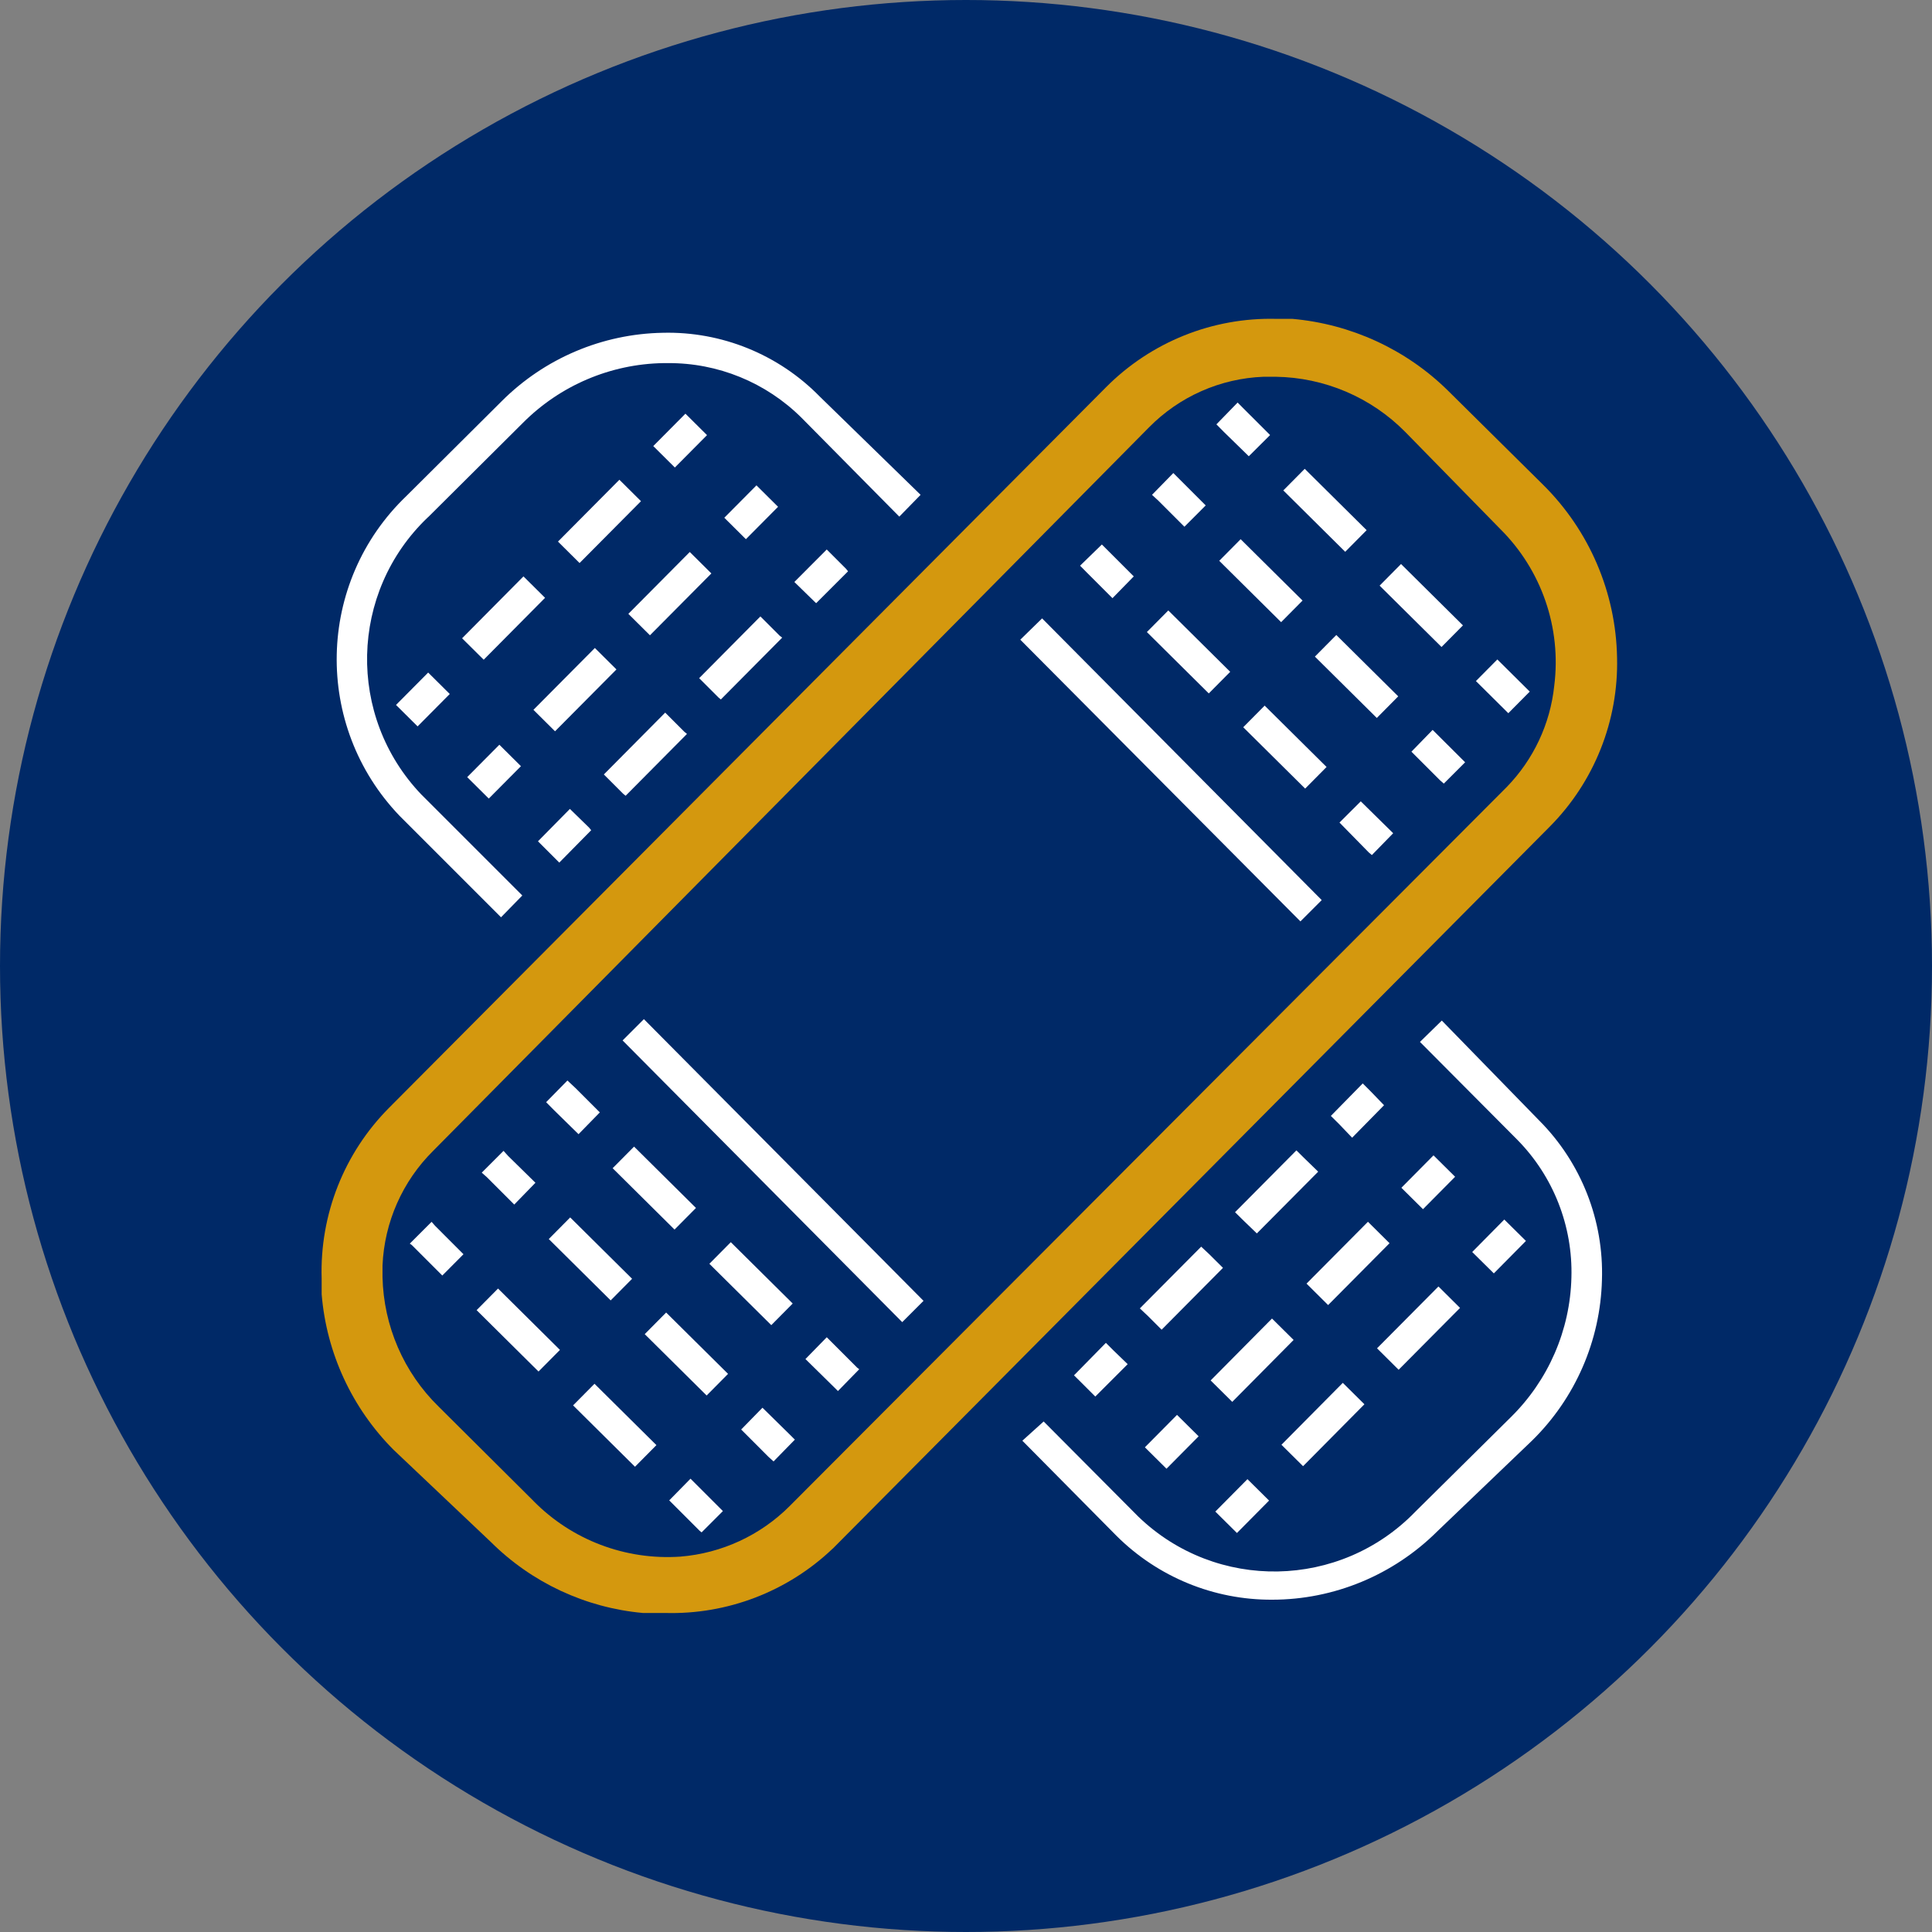
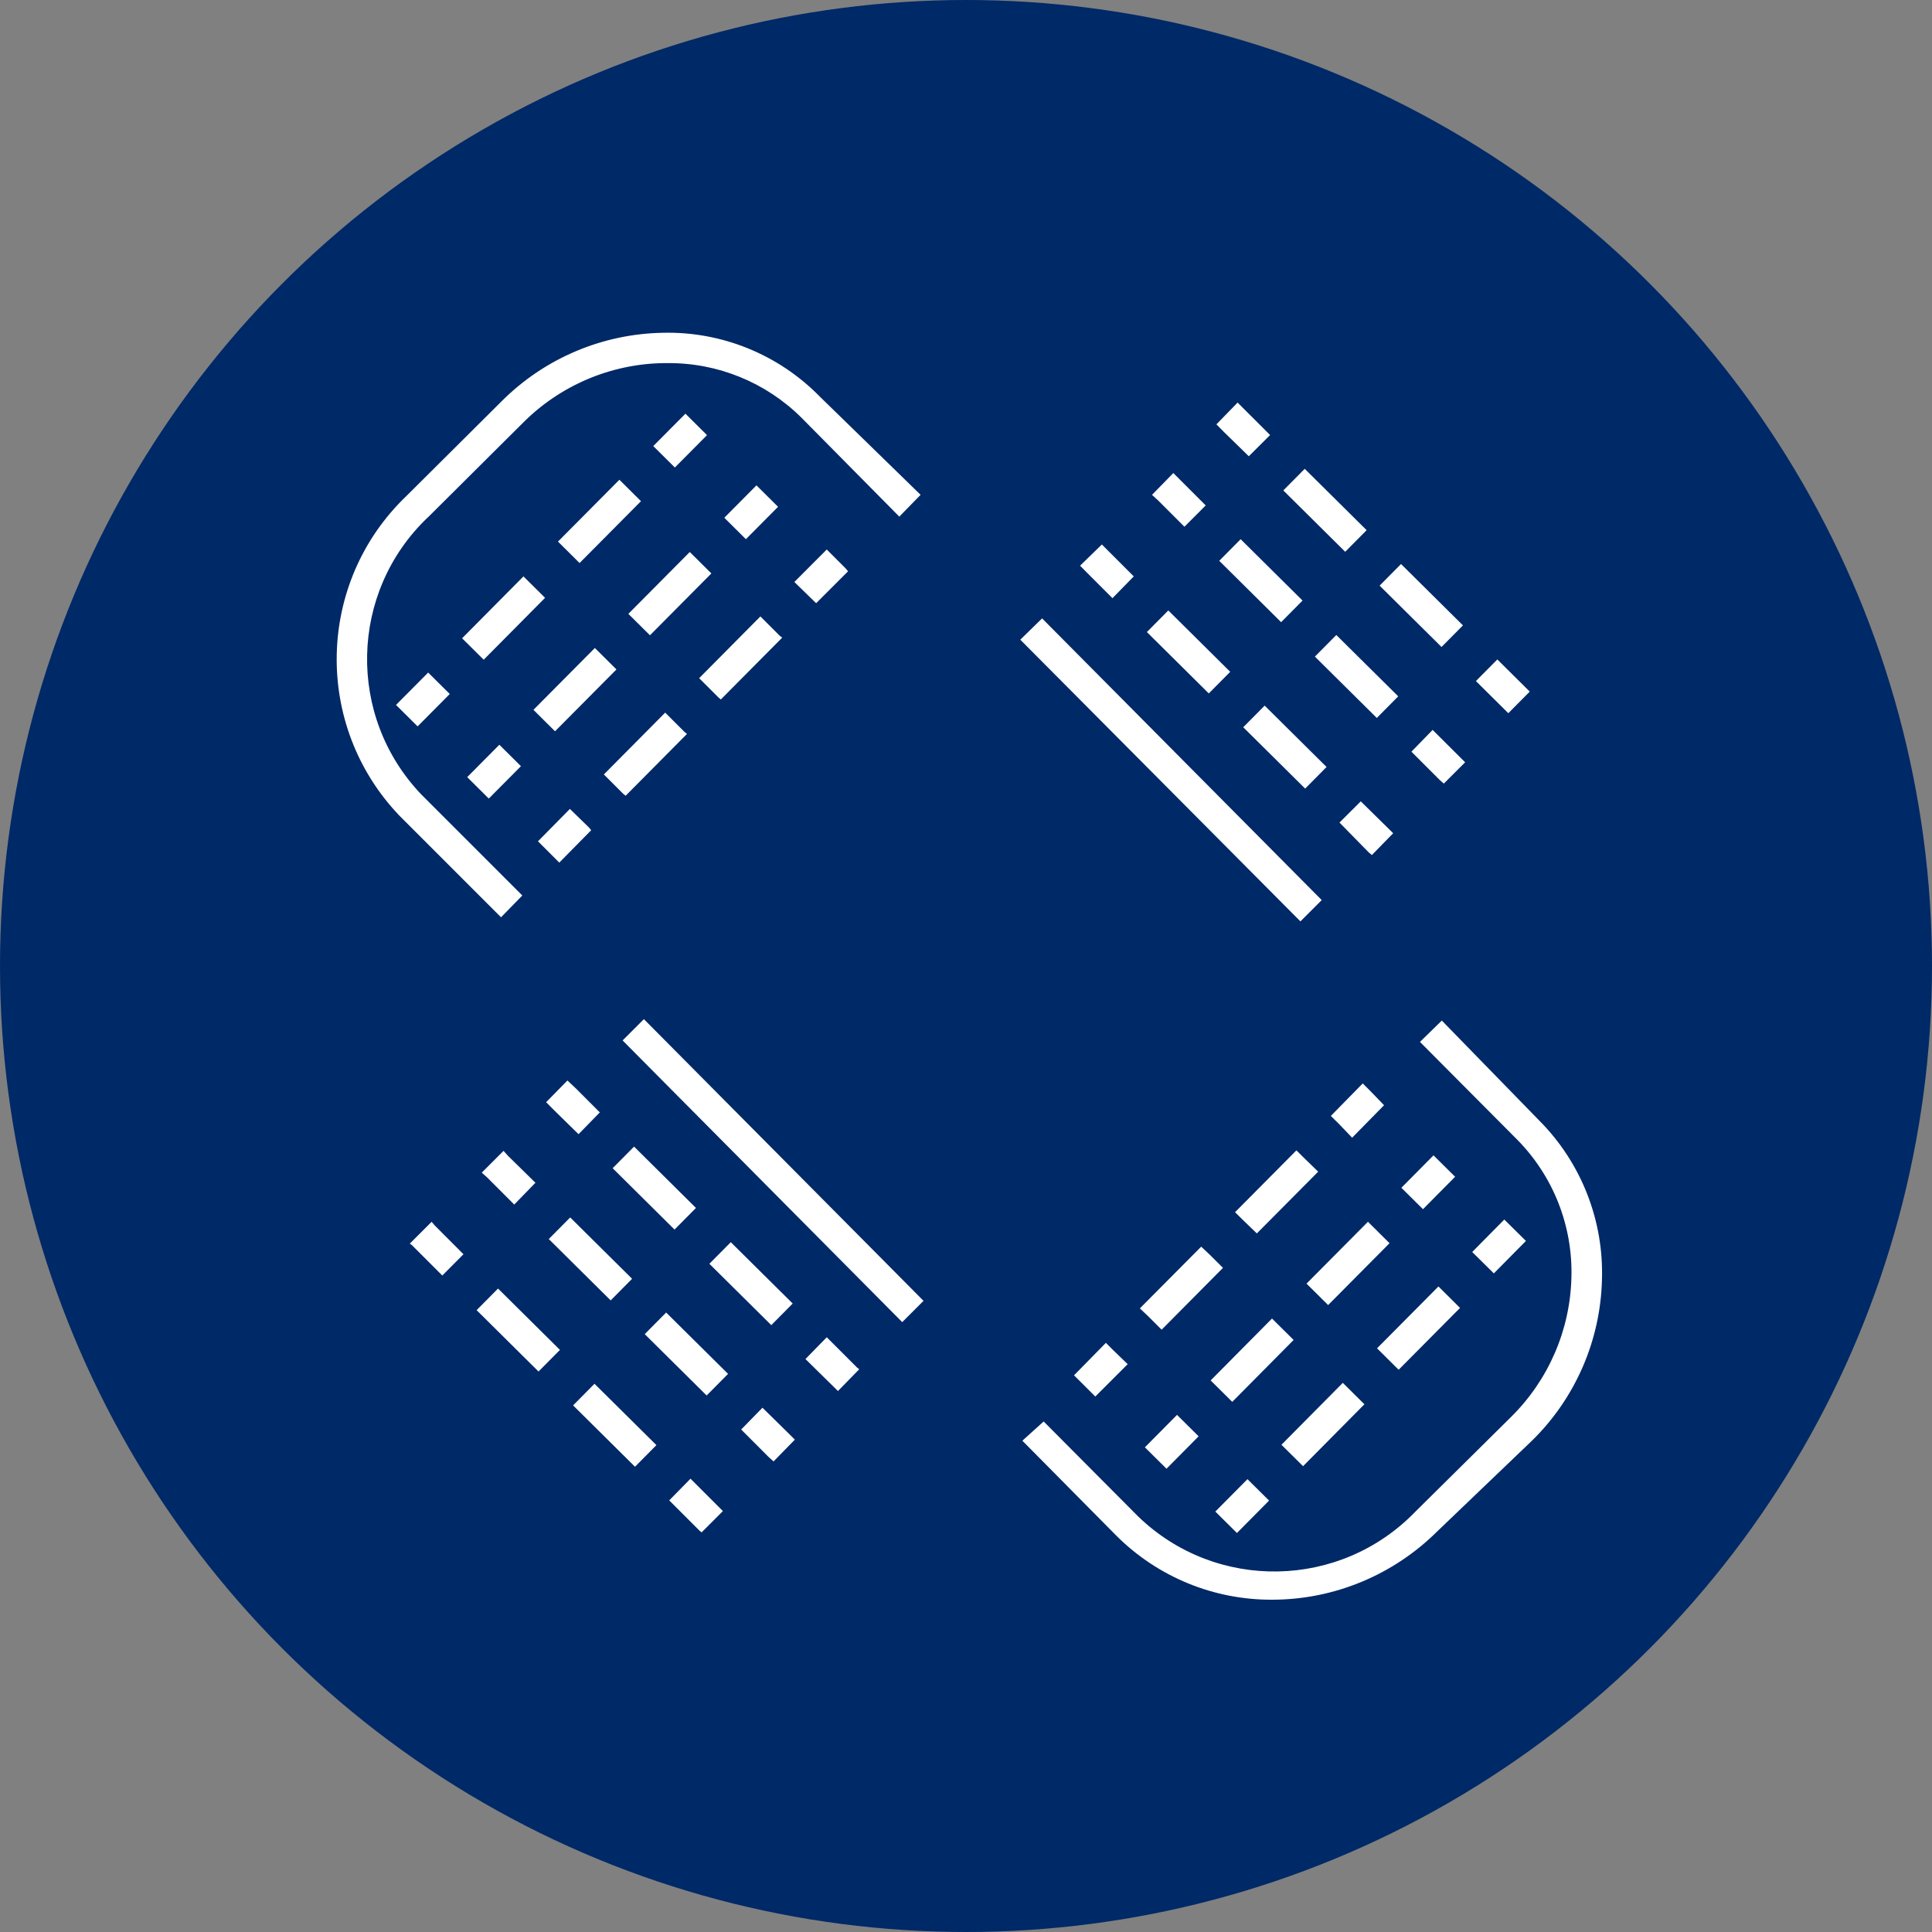
<svg xmlns="http://www.w3.org/2000/svg" id="a" viewBox="0 0 200 200">
  <rect x="0" y="0" width="200" height="200" fill="#808080" stroke="none" />
  <defs>
    <style>.d{fill:#fff;}.e{fill:#d4980e;}.f{fill:none;}.g{fill:#002967;}</style>
  </defs>
  <circle class="g" cx="100" cy="100" r="100" />
  <g id="b">
    <g id="c">
      <path class="f" d="M143.326,114.412l-3.353,3.353-1.413-1.413-3.516,3.567,1.413,1.362-6.35,6.401-1.413-1.362-3.516,3.516,1.413,1.413-6.35,6.401-1.413-1.413-3.567,3.567,1.474,1.413-3.353,3.353-1.413-1.413-3.933,3.983,9.805,9.855c8.067,7.773,20.911,7.54,28.684-.528l9.855-9.754c3.902-3.821,6.157-9.012,6.289-14.479,.152-5.324-1.87-10.476-5.609-14.265l-10.069-10.12-5.242,5.242,1.575,1.311h0v.01h0Zm-22.546,37.613l-2.256-2.205,3.302-3.353,2.256,2.205-3.302,3.353Zm7.286,6.665l-2.256-2.205,3.302-3.353,2.256,2.205-3.302,3.353Zm-.468-13.585l-2.205-2.205,6.35-6.401,2.205,2.205-6.35,6.401Zm7.286,6.665l-2.205-2.205,6.35-6.401,2.205,2.205-6.35,6.401Zm20.981-25.493l2.256,2.205-3.302,3.353-2.256-2.205,3.302-3.353Zm-10.963,15.728l-2.357-2.408,6.35-6.187,2.205,2.205-6.187,6.401h-.01v-.01h0Zm3.668-22.19l2.256,2.256-3.302,3.353-2.408-2.52,3.465-3.099h-.01v.01h0Zm-10.963,15.739l-2.205-2.205,6.35-6.401,2.205,2.205-6.35,6.401Z" />
      <path class="f" d="M69.124,37.589h-.366c-5.466,.091-10.679,2.317-14.53,6.188l-9.917,9.754c-8.129,7.722-8.453,20.565-.722,28.693l.04,.051,10.486,10.486,3.668-3.668-1.991-1.94,3.353-3.353,1.94,1.94,3.567-3.567-1.991-1.94,6.452-6.452,1.991,1.94,3.516-3.516-2.256-1.728,6.35-6.401,1.991,1.991,3.567-3.567-2.042-1.991,3.353-3.353,1.991,1.991,5.242-5.242-9.967-10.648c-3.647-3.637-8.586-5.67-13.737-5.659h.01v-.01h.001Zm1.89,5.233l2.256,2.256-3.302,3.353-2.256-2.256,3.302-3.353Zm-7.133,6.665l2.205,2.205-6.35,6.452-2.205-2.256,6.35-6.401Zm-20.981,25.493l-2.256-2.205,3.302-3.353,2.256,2.205-3.302,3.353Zm7.346,7.447l-2.093-1.991,3.353-3.353,2.205,2.205-3.465,3.15h0v-.01Zm-.528-14.377l-1.575-1.991,6.35-6.401,2.205,2.205-6.97,6.188h-.009Zm7.712,7.66l-2.205-2.256,6.35-6.401,2.205,2.205-6.35,6.452Zm9.917-9.967l-2.256-2.256,6.35-6.401,2.256,2.256-6.35,6.401Zm9.855-9.967l-2.256-2.256,3.353-3.353,2.205,2.256-3.302,3.353Z" />
      <path class="f" d="M72.426,158.468l-3.15-3.15,2.205-2.256,2.987,2.987c.68-.731,1.311-1.474,2.042-2.205l3.038-3.038-2.834-2.834,2.205-2.256,2.885,2.834,4.725-4.776-3.15-3.15,2.205-2.205,3.15,3.15,4.664-4.725-28.947-29.161-4.877,4.928,2.52,2.52-2.205,2.256-2.571-2.52-4.725,4.725,2.885,2.885-2.256,2.205-2.834-2.834-1.413,1.413c-1.29,1.331-2.601,2.53-3.933,3.617l2.936,2.936-2.205,2.205-3.15-3.15c-1.046,.782-1.991,1.474-2.987,2.093v1.209c.112,5.06,2.194,9.887,5.822,13.422l9.805,9.754c4.014,3.993,9.561,6.045,15.21,5.609l1.94-2.52v.03h.012Zm.742-14.051l-6.401-6.35,2.205-2.205,6.401,6.35-2.205,2.205Zm2.469-15.728l6.401,6.35-2.205,2.205-6.401-6.452,2.205-2.093h0v-.01h0Zm-9.967-9.866l6.401,6.35-2.205,2.205-6.401-6.35,2.205-2.205Zm-6.665,7.286l6.401,6.35-2.205,2.205-6.401-6.503,2.205-2.042h0v-.01Zm-3.251,15.718l-6.401-6.35,2.205-2.256,6.401,6.35-2.205,2.256Zm9.967,9.855l-6.401-6.238,2.205-2.256,6.401,6.35-2.205,2.154h0v-.01Z" />
      <path class="f" d="M131.48,45.036l-2.205,2.205-2.469-2.52c-1.097,1.26-2.256,2.571-3.516,3.831l-1.046,1.097,2.673,2.673-2.306,2.408-2.673-2.673-5.242,5.242,2.622,2.622-2.205,2.256-2.622-2.622-4.664,4.664,28.947,29.212,4.928-4.928-3.099-3.099,2.205-2.205,3.099,3.038,5.242-5.242-2.987-2.987,2.154-2.306,3.038,3.038c2.885-2.916,6.087-5.497,9.541-7.712,.773-6.015-1.301-12.041-5.609-16.308l-9.855-9.855c-3.516-3.637-8.322-5.751-13.371-5.873h-1.209c-.63,.996-1.311,1.991-2.093,3.038l2.723,2.987v.021h-.001Zm-6.35,26.743l-6.401-6.553,2.205-2.256,6.401,6.35-2.205,2.469h0v-.01Zm9.967,9.845l-6.401-6.35,2.205-2.205,6.401,6.35-2.205,2.205Zm7.447-7.346l-6.401-6.35,2.205-2.256,6.401,6.35-2.205,2.256Zm12.426-6.036l3.353,3.353-2.256,2.205-3.038-3.353,1.94-2.205Zm-9.967-9.855l6.401,6.35-2.205,2.256-6.401-6.35,2.205-2.256Zm-9.967-9.855l6.401,6.188-2.205,2.205-6.401-6.35,2.205-2.042h0Zm-.264,13.635l-2.205,2.256-6.401-6.35,2.205-2.256,6.401,6.35Z" />
      <polygon class="f" points="134.619 95.382 105.621 66.221 66.656 105.502 95.603 134.662 134.619 95.382" />
-       <path class="d" d="M149.25,105.654l-2.256,2.205,10.069,10.12c3.739,3.79,5.761,8.942,5.609,14.265-.132,5.456-2.387,10.648-6.289,14.479l-9.855,9.754c-7.783,8.057-20.616,8.301-28.684,.528l-9.805-9.855-2.205,1.991,9.754,9.855c4.278,4.257,10.069,6.635,16.105,6.604,6.411,0,12.558-2.561,17.1-7.082l9.805-9.389c4.481-4.389,7.072-10.353,7.235-16.622,.203-6.168-2.144-12.152-6.503-16.521l-10.069-10.333h-.01v.002Z" />
+       <path class="d" d="M149.25,105.654l-2.256,2.205,10.069,10.12c3.739,3.79,5.761,8.942,5.609,14.265-.132,5.456-2.387,10.648-6.289,14.479l-9.855,9.754c-7.783,8.057-20.616,8.301-28.684,.528l-9.805-9.855-2.205,1.991,9.754,9.855c4.278,4.257,10.069,6.635,16.105,6.604,6.411,0,12.558-2.561,17.1-7.082l9.805-9.389c4.481-4.389,7.072-10.353,7.235-16.622,.203-6.168-2.144-12.152-6.503-16.521l-10.069-10.333h-.01v.002" />
      <path class="d" d="M43.632,82.265c-7.752-8.098-7.468-20.951,.64-28.693l.051-.04,9.805-9.754c3.851-3.871,9.063-6.096,14.53-6.188h.468c5.182-.04,10.171,2.002,13.849,5.659l10.12,10.232,2.205-2.256-10.435-10.171c-4.268-4.359-10.16-6.757-16.257-6.604-6.269,.112-12.244,2.652-16.673,7.082l-9.855,9.805c-9.358,8.951-9.663,23.796-.701,33.134l10.486,10.486,2.205-2.256-10.435-10.435h0Z" />
      <polygon class="d" points="66.656 105.502 64.451 107.706 93.398 136.867 95.603 134.662 66.656 105.502" />
      <polygon class="d" points="136.824 93.177 107.877 64.016 105.621 66.221 134.619 95.382 136.824 93.177" />
-       <path class="e" d="M86.214,160.307l74.213-74.73c4.613-4.643,7.133-10.973,6.97-17.516-.122-6.727-2.876-13.148-7.661-17.882l-9.855-9.754c-4.338-4.268-10.039-6.879-16.094-7.417h-1.677c-6.594-.163-12.965,2.398-17.618,7.082L40.279,114.677c-4.664,4.685-7.184,11.075-6.981,17.679v1.626c.498,6.076,3.139,11.786,7.447,16.105l10.069,9.541c4.227,4.206,9.795,6.807,15.728,7.346h2.306c6.441,.183,12.691-2.215,17.355-6.665h.01Zm-30.989-4.929l-9.805-9.754c-3.628-3.535-5.71-8.362-5.822-13.422v-1.209c.193-4.471,2.063-8.707,5.242-11.857L118.941,44.244c3.139-3.19,7.377-5.07,11.857-5.242h1.26c5.05,.072,9.876,2.124,13.422,5.721l9.805,10.018c4.298,4.257,6.371,10.262,5.609,16.257-.417,3.952-2.154,7.64-4.928,10.486l-74.213,74.416c-3.028,3.038-7.051,4.897-11.329,5.242-5.67,.386-11.227-1.717-15.21-5.771h0l.01,.01h0v-.002Z" />
      <polygon class="d" points="56.536 114.098 57.318 114.89 59.889 117.41 62.094 115.155 59.574 112.635 58.741 111.853 56.536 114.098" />
      <rect class="d" x="76.172" y="128.373" width="3.15" height="9.023" transform="translate(-71.367 94.572) rotate(-45.26)" />
      <rect class="d" x="66.158" y="118.479" width="3.15" height="9.023" transform="translate(-67.298 84.506) rotate(-45.25)" />
      <polygon class="d" points="88.948 141.744 88.734 141.582 85.585 138.432 83.38 140.688 86.529 143.786 86.743 144 88.948 141.744" />
      <polygon class="d" points="49.871 121.393 50.399 121.86 53.234 124.695 55.428 122.439 52.603 119.666 52.126 119.137 49.871 121.393" />
      <rect class="d" x="69.48" y="135.655" width="3.15" height="9.023" transform="translate(-78.521 91.976) rotate(-45.26)" />
      <rect class="d" x="59.546" y="125.811" width="3.15" height="9.023" transform="translate(-74.462 81.981) rotate(-45.25)" />
      <polygon class="d" points="82.283 149.03 81.815 148.562 78.93 145.727 76.725 147.983 79.559 150.818 80.078 151.286 82.283 149.03" />
      <polygon class="d" points="42.422 128.739 42.636 128.891 45.786 132.042 47.98 129.837 45.044 126.9 44.678 126.484 42.422 128.739" />
      <rect class="d" x="52.077" y="133.173" width="3.15" height="9.023" transform="translate(-81.901 78.855) rotate(-45.25)" />
      <rect class="d" x="62.064" y="143.03" width="3.15" height="9.023" transform="translate(-85.956 88.892) rotate(-45.26)" />
      <polygon class="d" points="74.834 156.426 74.469 156.06 71.481 153.074 69.277 155.319 72.426 158.468 72.629 158.631 74.834 156.426" />
      <polygon class="d" points="131.48 45.036 128.695 42.253 128.117 41.673 125.922 43.929 126.704 44.721 129.275 47.231 131.48 45.036" />
      <rect class="d" x="135.585" y="48.315" width="3.15" height="9.023" transform="translate(3.081 113.045) rotate(-45.25)" />
      <rect class="d" x="145.555" y="58.171" width="3.15" height="9.023" transform="translate(-.957 123.068) rotate(-45.26)" />
      <rect class="d" x="153.997" y="68.686" width="3.15" height="4.725" transform="translate(-4.421 131.486) rotate(-45.24)" />
      <polygon class="d" points="124.814 52.322 122.142 49.649 121.462 48.969 119.257 51.225 119.937 51.854 122.61 54.527 124.814 52.322" />
      <rect class="d" x="138.856" y="65.518" width="3.15" height="9.023" transform="translate(-8.16 120.485) rotate(-45.26)" />
      <rect class="d" x="128.952" y="55.602" width="3.15" height="9.023" transform="translate(-4.058 110.49) rotate(-45.25)" />
      <polygon class="d" points="151.669 78.912 151.353 78.596 148.305 75.559 146.111 77.814 149.098 80.801 149.464 81.117 151.669 78.912" />
      <polygon class="d" points="117.367 59.668 114.745 57.046 114.064 56.366 111.808 58.56 112.541 59.302 115.162 61.923 117.367 59.668" />
      <rect class="d" x="121.462" y="62.976" width="3.15" height="9.023" transform="translate(-11.511 107.355) rotate(-45.25)" />
      <rect class="d" x="131.437" y="72.829" width="3.15" height="9.023" transform="translate(-15.549 117.381) rotate(-45.26)" />
      <polygon class="d" points="144.221 86.257 143.957 85.994 140.867 82.955 138.663 85.151 141.701 88.25 142.017 88.513 144.221 86.257" />
      <polygon class="d" points="82.232 60.247 84.274 62.239 84.487 62.442 87.79 59.14 87.576 58.875 85.585 56.884 82.232 60.247" />
      <polygon class="d" points="62.51 80.172 64.502 82.163 64.765 82.377 71.116 75.976 70.852 75.762 68.861 73.771 62.51 80.172" />
      <polygon class="d" points="72.375 70.204 74.368 72.196 74.622 72.409 80.972 66.008 80.707 65.805 78.716 63.813 72.375 70.204" />
      <polygon class="d" points="55.692 87.091 57.633 89.032 57.897 89.296 61.2 85.943 60.986 85.679 58.995 83.738 55.692 87.091" />
      <rect class="d" x="75.399" y="51.455" width="4.725" height="3.15" transform="translate(-14.66 70.841) rotate(-45.2)" />
      <rect class="d" x="64.832" y="59.879" width="9.023" height="3.15" transform="translate(-23.124 67.355) rotate(-45.2)" />
      <rect class="d" x="55.006" y="69.816" width="9.023" height="3.15" transform="translate(-33.077 63.318) rotate(-45.2)" />
      <rect class="d" x="48.783" y="78.306" width="4.725" height="3.15" transform="translate(-41.574 59.886) rotate(-45.2)" />
      <rect class="d" x="68.045" y="44.035" width="4.725" height="3.15" transform="translate(-11.567 63.431) rotate(-45.2)" />
      <rect class="d" x="47.619" y="62.406" width="9.023" height="3.15" transform="translate(-30.007 55.945) rotate(-45.24)" />
      <rect class="d" x="57.546" y="52.399" width="9.023" height="3.15" transform="translate(-19.968 59.976) rotate(-45.2)" />
      <rect class="d" x="41.414" y="70.834" width="4.725" height="3.15" transform="translate(-38.449 52.449) rotate(-45.2)" />
      <rect class="d" x="152.82" y="127.459" width="4.725" height="3.15" transform="translate(-45.679 148.681) rotate(-45.33)" />
      <rect class="d" x="142.334" y="135.911" width="9.023" height="3.15" transform="translate(-54.182 144.806) rotate(-45.2)" />
      <rect class="d" x="132.438" y="145.891" width="9.023" height="3.15" transform="translate(-64.194 140.942) rotate(-45.26)" />
      <rect class="d" x="126.229" y="154.334" width="4.725" height="3.15" transform="translate(-72.666 137.505) rotate(-45.26)" />
      <rect class="d" x="145.489" y="120.814" width="4.725" height="3.15" transform="translate(-43.154 141.26) rotate(-45.26)" />
      <rect class="d" x="125.109" y="139.232" width="9.023" height="3.15" transform="translate(-61.635 133.765) rotate(-45.26)" />
      <rect class="d" x="135.036" y="129.214" width="9.023" height="3.15" transform="translate(-51.586 137.649) rotate(-45.2)" />
      <rect class="d" x="118.937" y="147.68" width="4.725" height="3.15" transform="translate(-70.099 130.356) rotate(-45.26)" />
      <polygon class="d" points="143.276 114.412 141.915 113.001 141.071 112.156 137.769 115.52 138.612 116.354 139.973 117.775 143.276 114.412" />
      <polygon class="d" points="136.458 121.291 135.046 119.92 134.203 119.086 127.852 125.487 128.695 126.321 130.108 127.683 136.458 121.291" />
      <polygon class="d" points="126.602 131.248 125.181 129.837 124.347 129.054 117.997 135.445 118.84 136.238 120.252 137.65 126.602 131.248" />
      <polygon class="d" points="116.737 141.217 115.273 139.804 114.481 139.012 111.179 142.374 111.971 143.157 113.384 144.569 116.737 141.217" />
    </g>
  </g>
</svg>